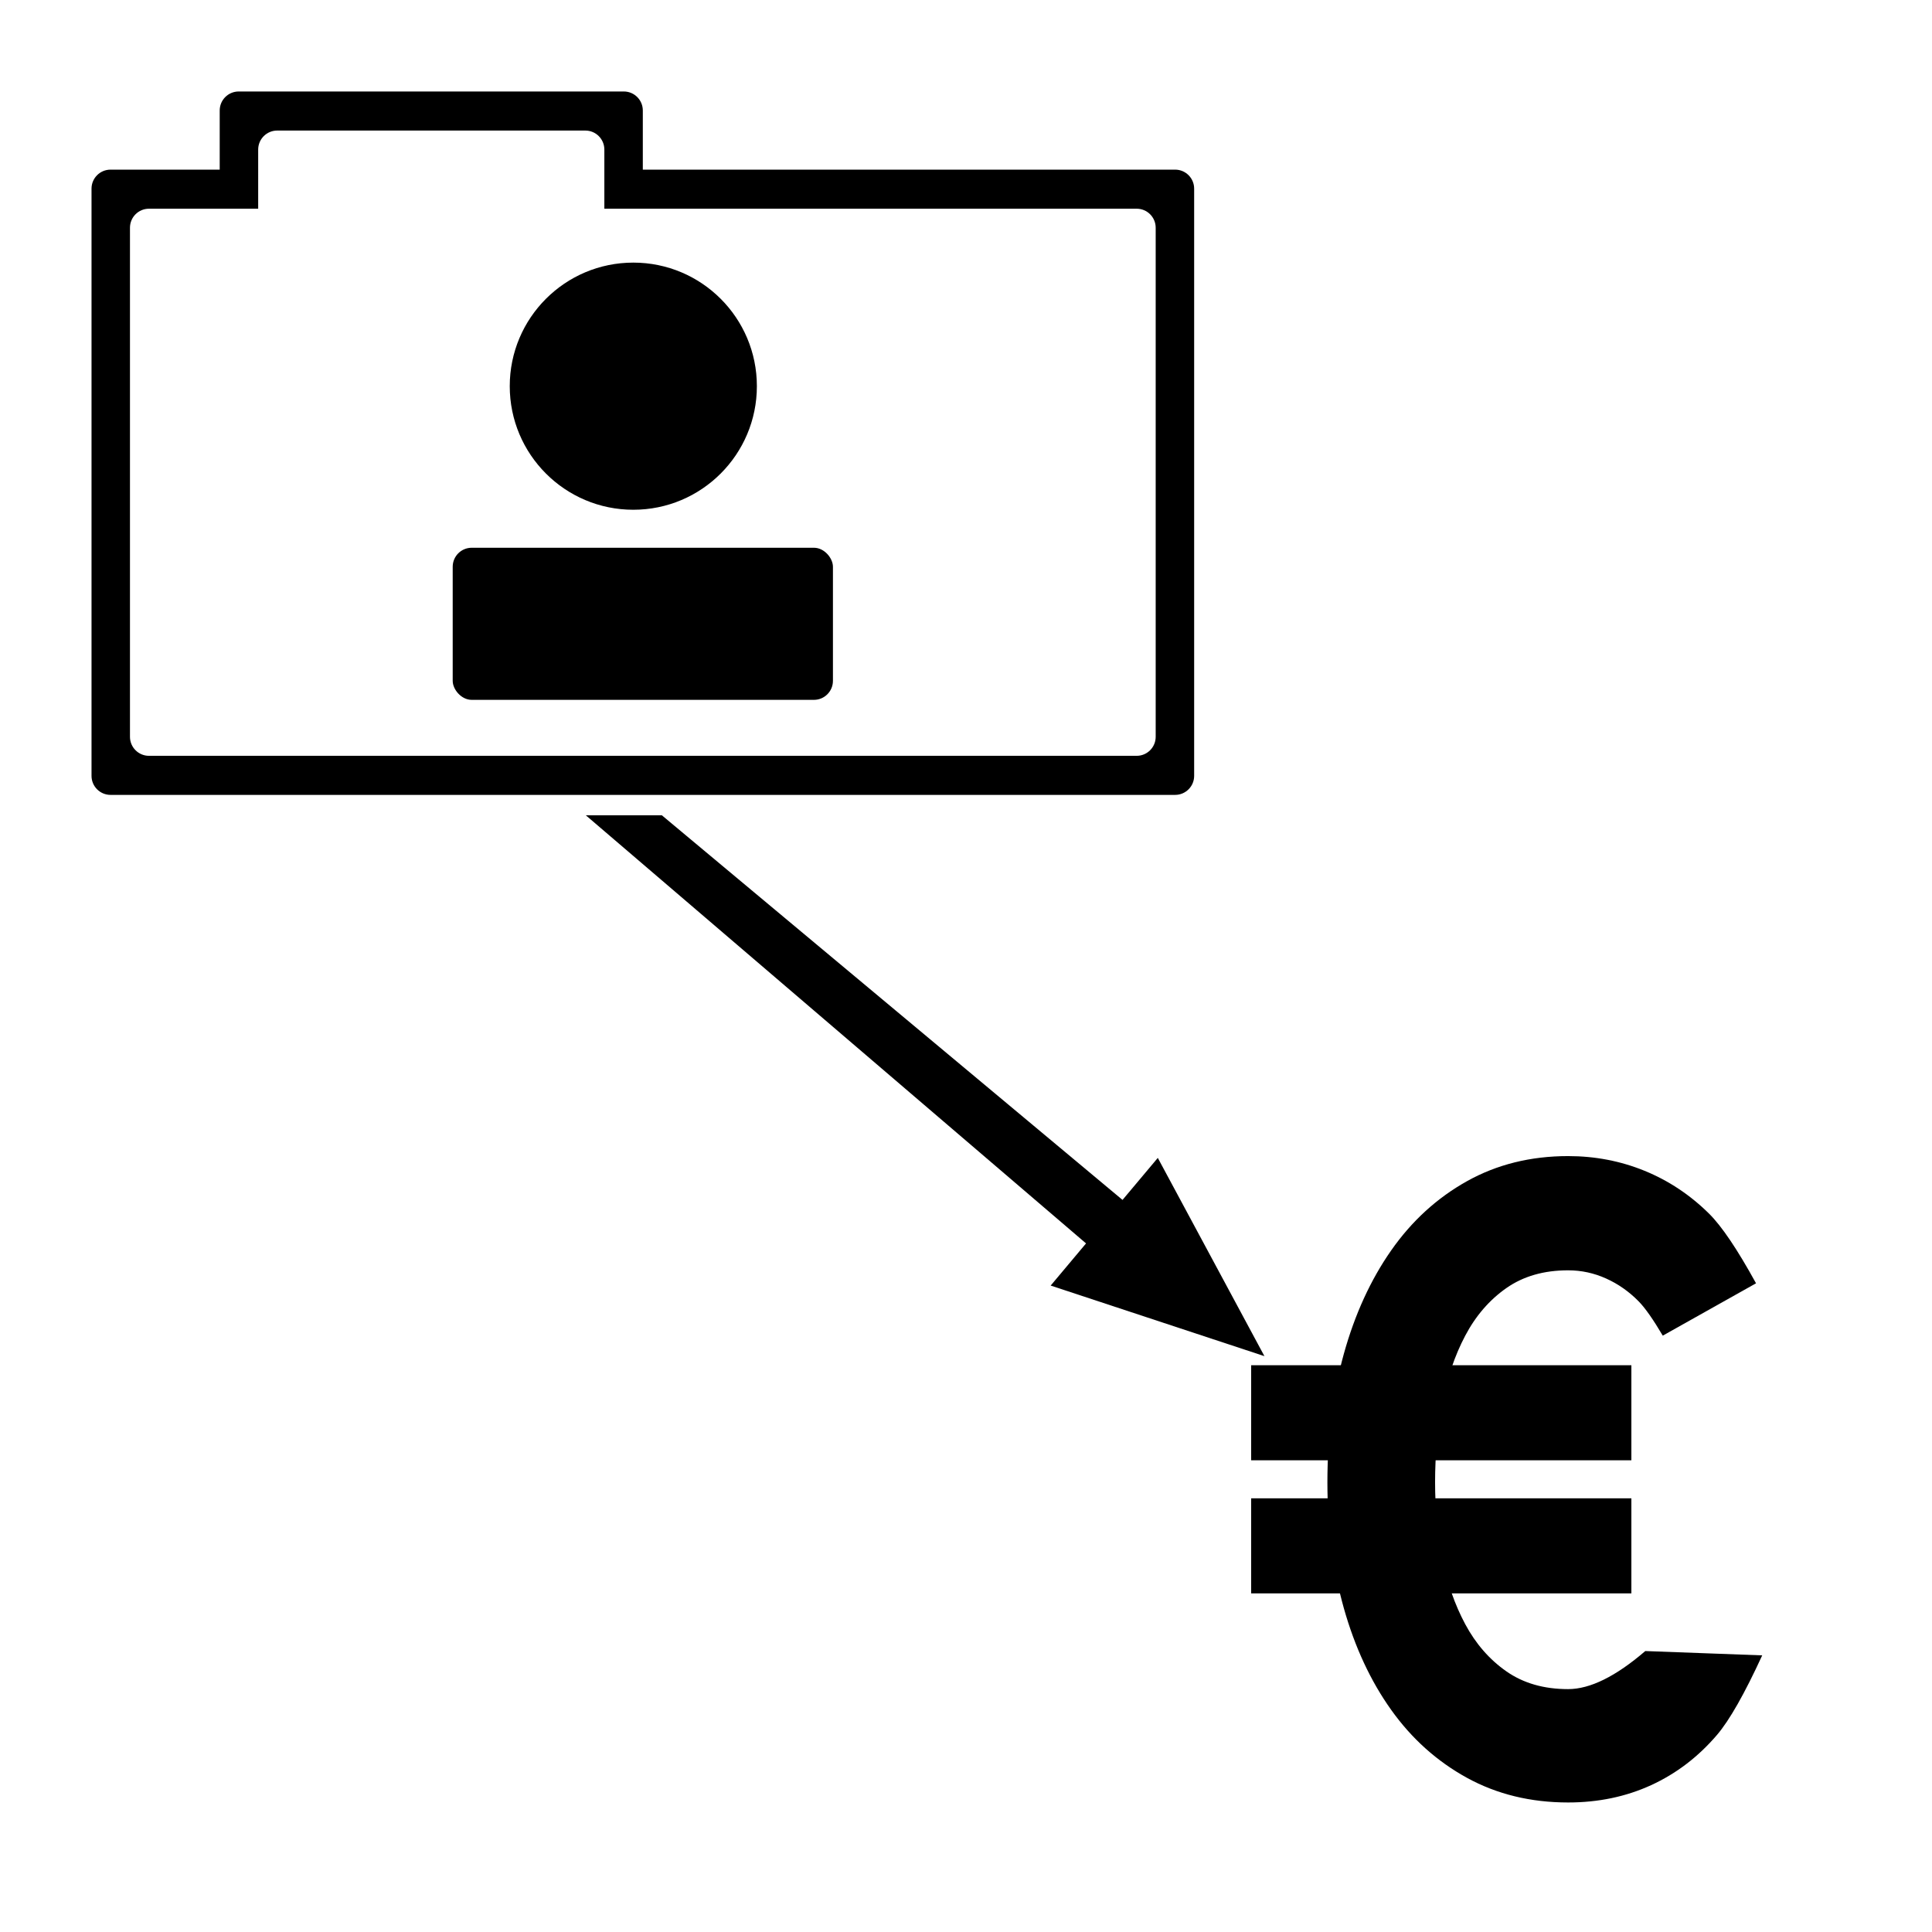
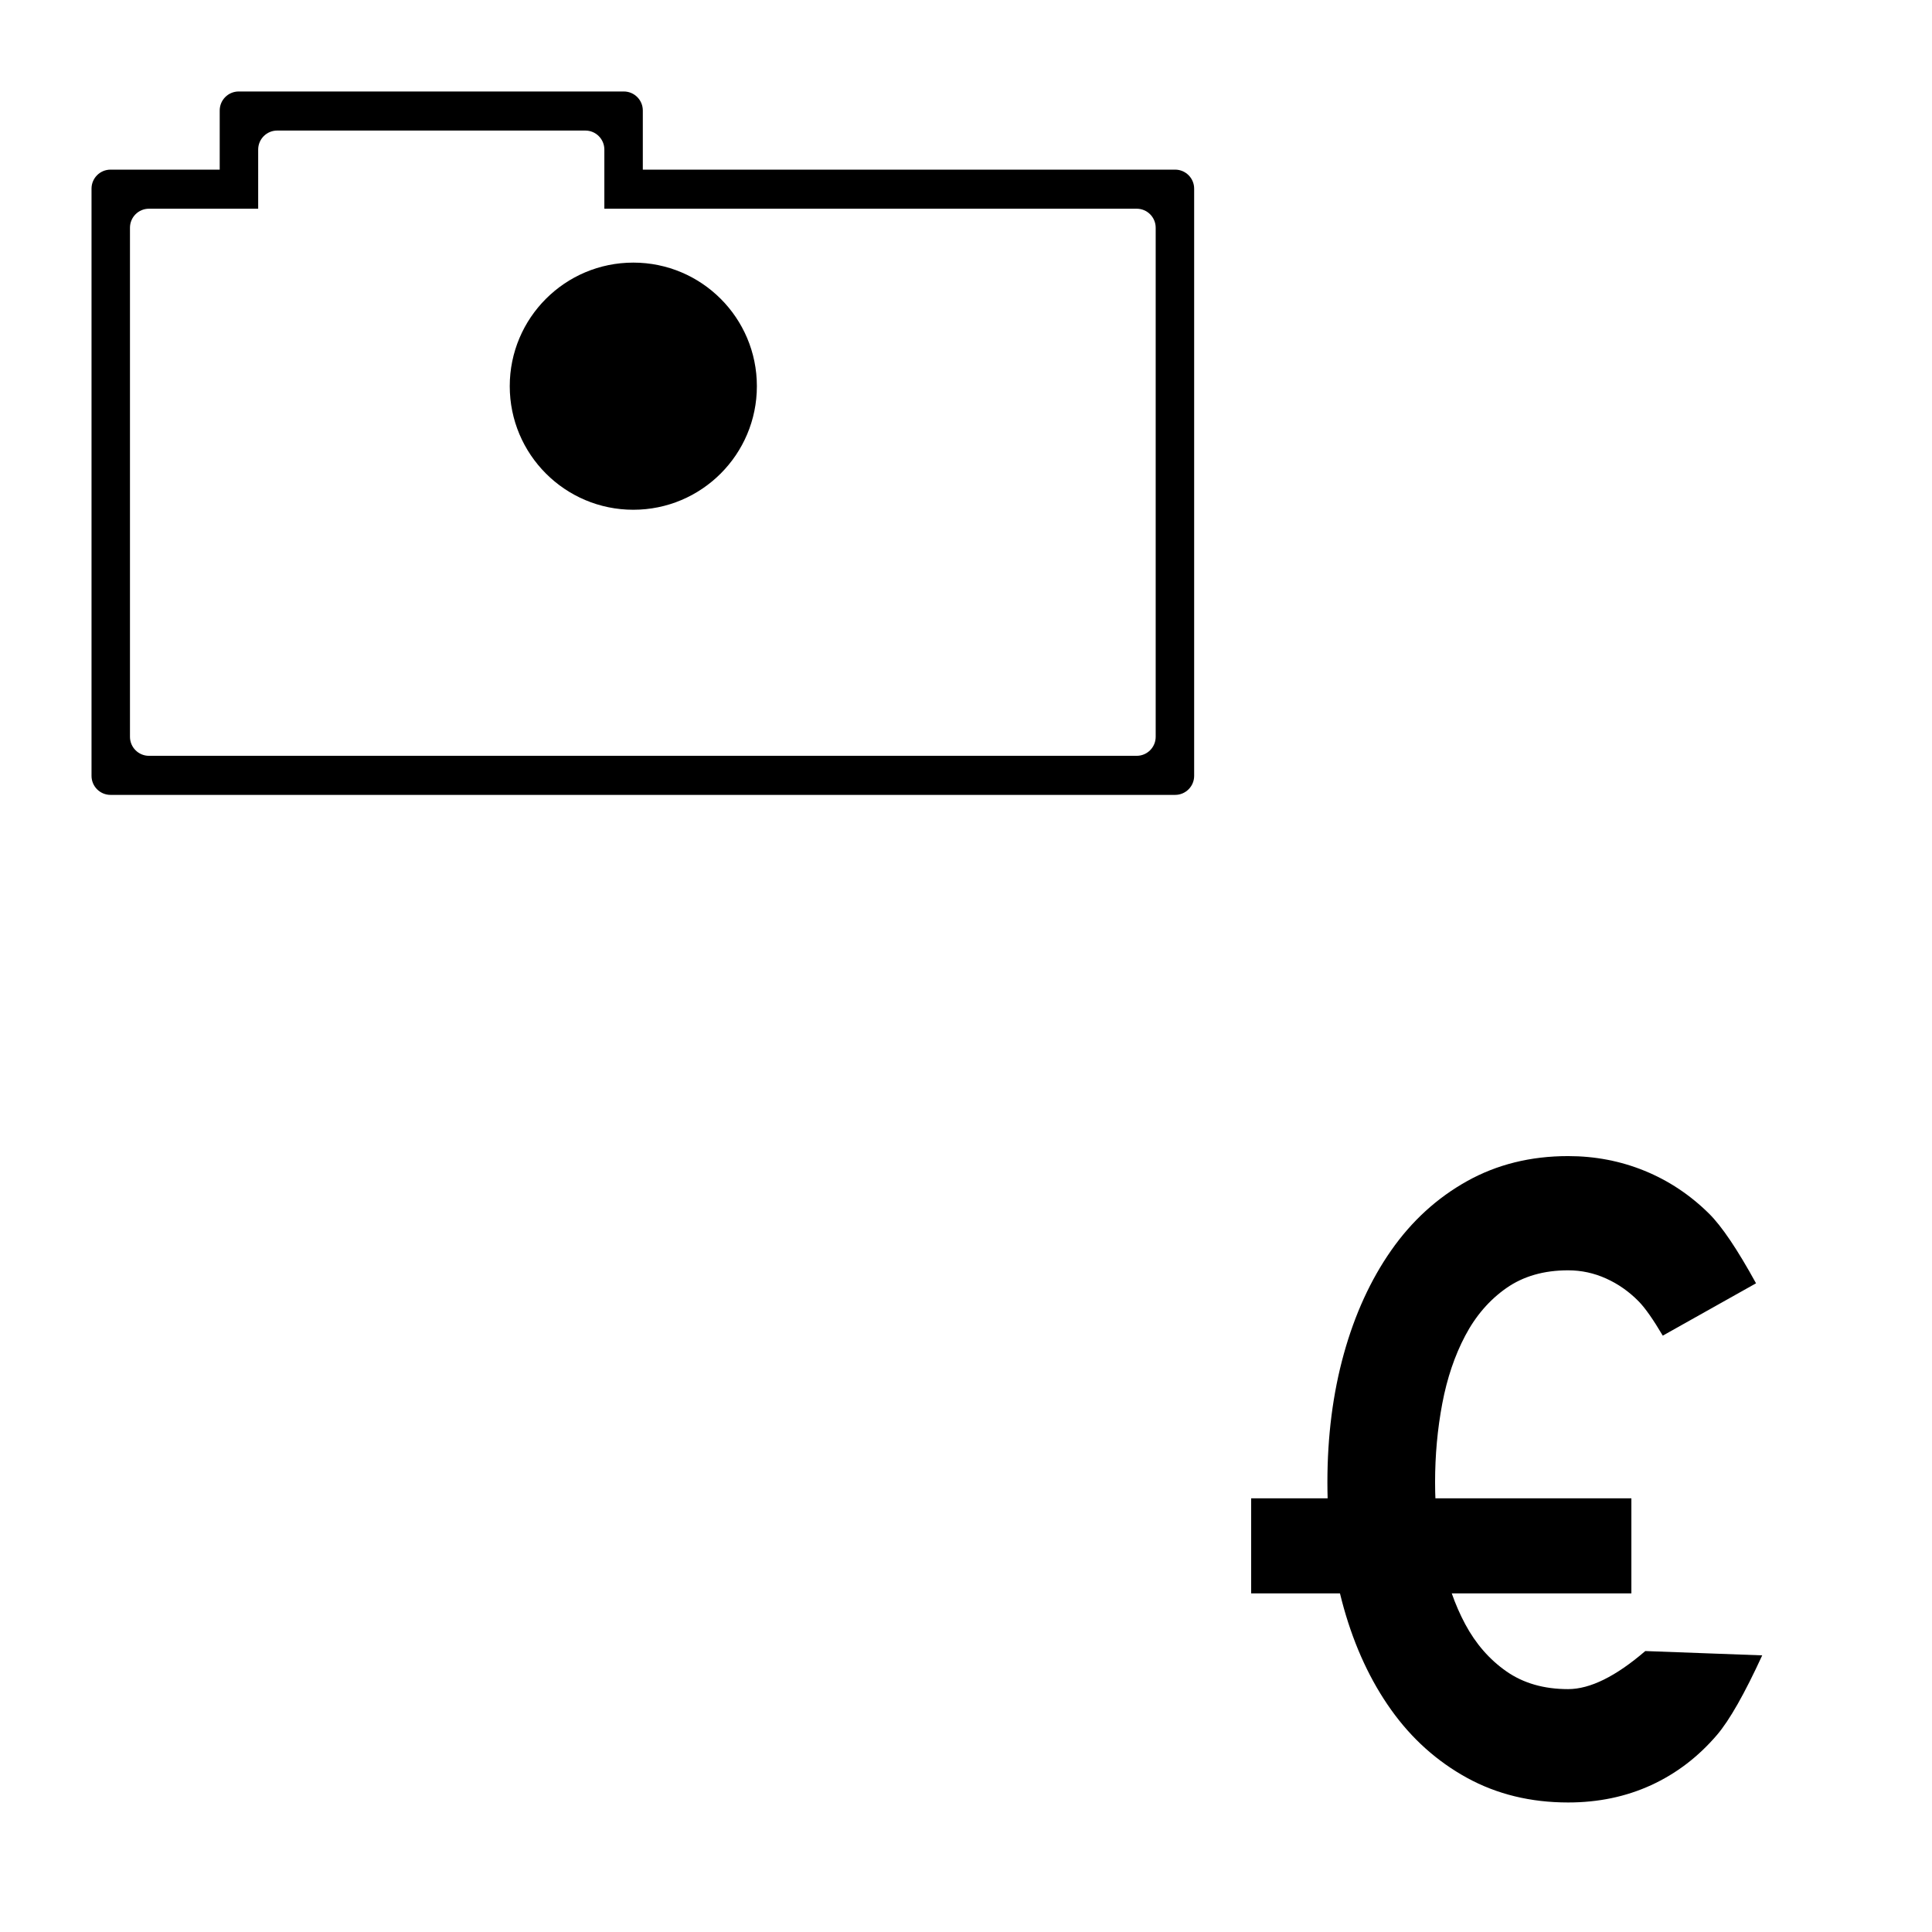
<svg xmlns="http://www.w3.org/2000/svg" fill="#000000" width="800px" height="800px" version="1.1" viewBox="144 144 512 512">
  <g fill-rule="evenodd">
    <path d="m212.42 199.31h-28.941c-2.781 0-5.035 2.258-5.035 5.039v134.91c0 2.781 2.254 5.039 5.035 5.039h261.75c2.785 0 5.039-2.258 5.039-5.039v-134.91c0-2.781-2.254-5.039-5.039-5.039h-141.07v-15.672c0-2.781-2.254-5.039-5.035-5.039h-81.664c-2.785 0-5.039 2.258-5.039 5.039zm-10.195-10.355v-15.672c0-2.785 2.258-5.039 5.039-5.039h102.05c2.781 0 5.039 2.254 5.039 5.039v15.672h141.07c2.781 0 5.039 2.258 5.039 5.039v155.62c0 2.781-2.258 5.039-5.039 5.039h-282.13c-2.785 0-5.039-2.258-5.039-5.039v-155.62c0-2.781 2.254-5.039 5.039-5.039z" />
-     <path d="m441.48 461.99 9.348-11.137 28.258 52.539-56.648-18.703 9.375-11.172-132.57-113.46h20.152z" />
    <path d="m344.58 246.34c0 18.086-14.66 32.75-32.746 32.75-18.086 0-32.746-14.664-32.746-32.75 0-18.086 14.66-32.746 32.746-32.746 18.086 0 32.746 14.66 32.746 32.746" />
-     <path d="m269.01 289.16h90.688c2.781 0 5.039 2.781 5.039 5.039v30.23c0 2.781-2.254 5.039-5.039 5.039h-90.688c-2.781 0-5.039-2.781-5.039-5.039v-30.23c0-2.781 2.254-5.039 5.039-5.039z" />
    <path d="m584.65 497.96c-2.543-4.305-4.664-7.324-6.359-9.059-2.547-2.598-5.426-4.625-8.637-6.074-3.211-1.453-6.57-2.18-10.086-2.18-6.422 0-11.875 1.566-16.355 4.699-4.484 3.137-8.121 7.34-10.906 12.613-2.789 5.273-4.816 11.273-6.09 18-1.27 6.727-1.906 13.684-1.906 20.867 0 6.883 0.637 13.57 1.906 20.066 1.273 6.496 3.301 12.344 6.09 17.543 2.785 5.195 6.422 9.363 10.906 12.496 4.481 3.133 9.934 4.703 16.355 4.703 5.816 0 12.633-3.363 20.449-10.09l30.988 1.145c-4.688 10.191-8.684 17.223-11.996 21.098-4.969 5.809-10.785 10.242-17.449 13.301-6.664 3.055-13.996 4.586-21.992 4.586-9.934 0-18.871-2.18-26.809-6.535-7.934-4.359-14.629-10.359-20.082-18.004-5.453-7.641-9.633-16.625-12.543-26.941-2.906-10.32-4.359-21.441-4.359-33.367 0-12.227 1.453-23.578 4.359-34.051 2.91-10.473 7.09-19.605 12.543-27.402s12.148-13.914 20.082-18.344c7.938-4.434 16.875-6.652 26.809-6.652 7.148 0 13.906 1.301 20.266 3.898 6.363 2.598 12.055 6.383 17.086 11.352 3.352 3.312 7.5 9.465 12.449 18.461z" />
-     <path d="m475.57 505.8h100.76v25.191h-100.76z" />
    <path d="m475.57 541.07h100.76v25.191h-100.76z" />
  </g>
</svg>